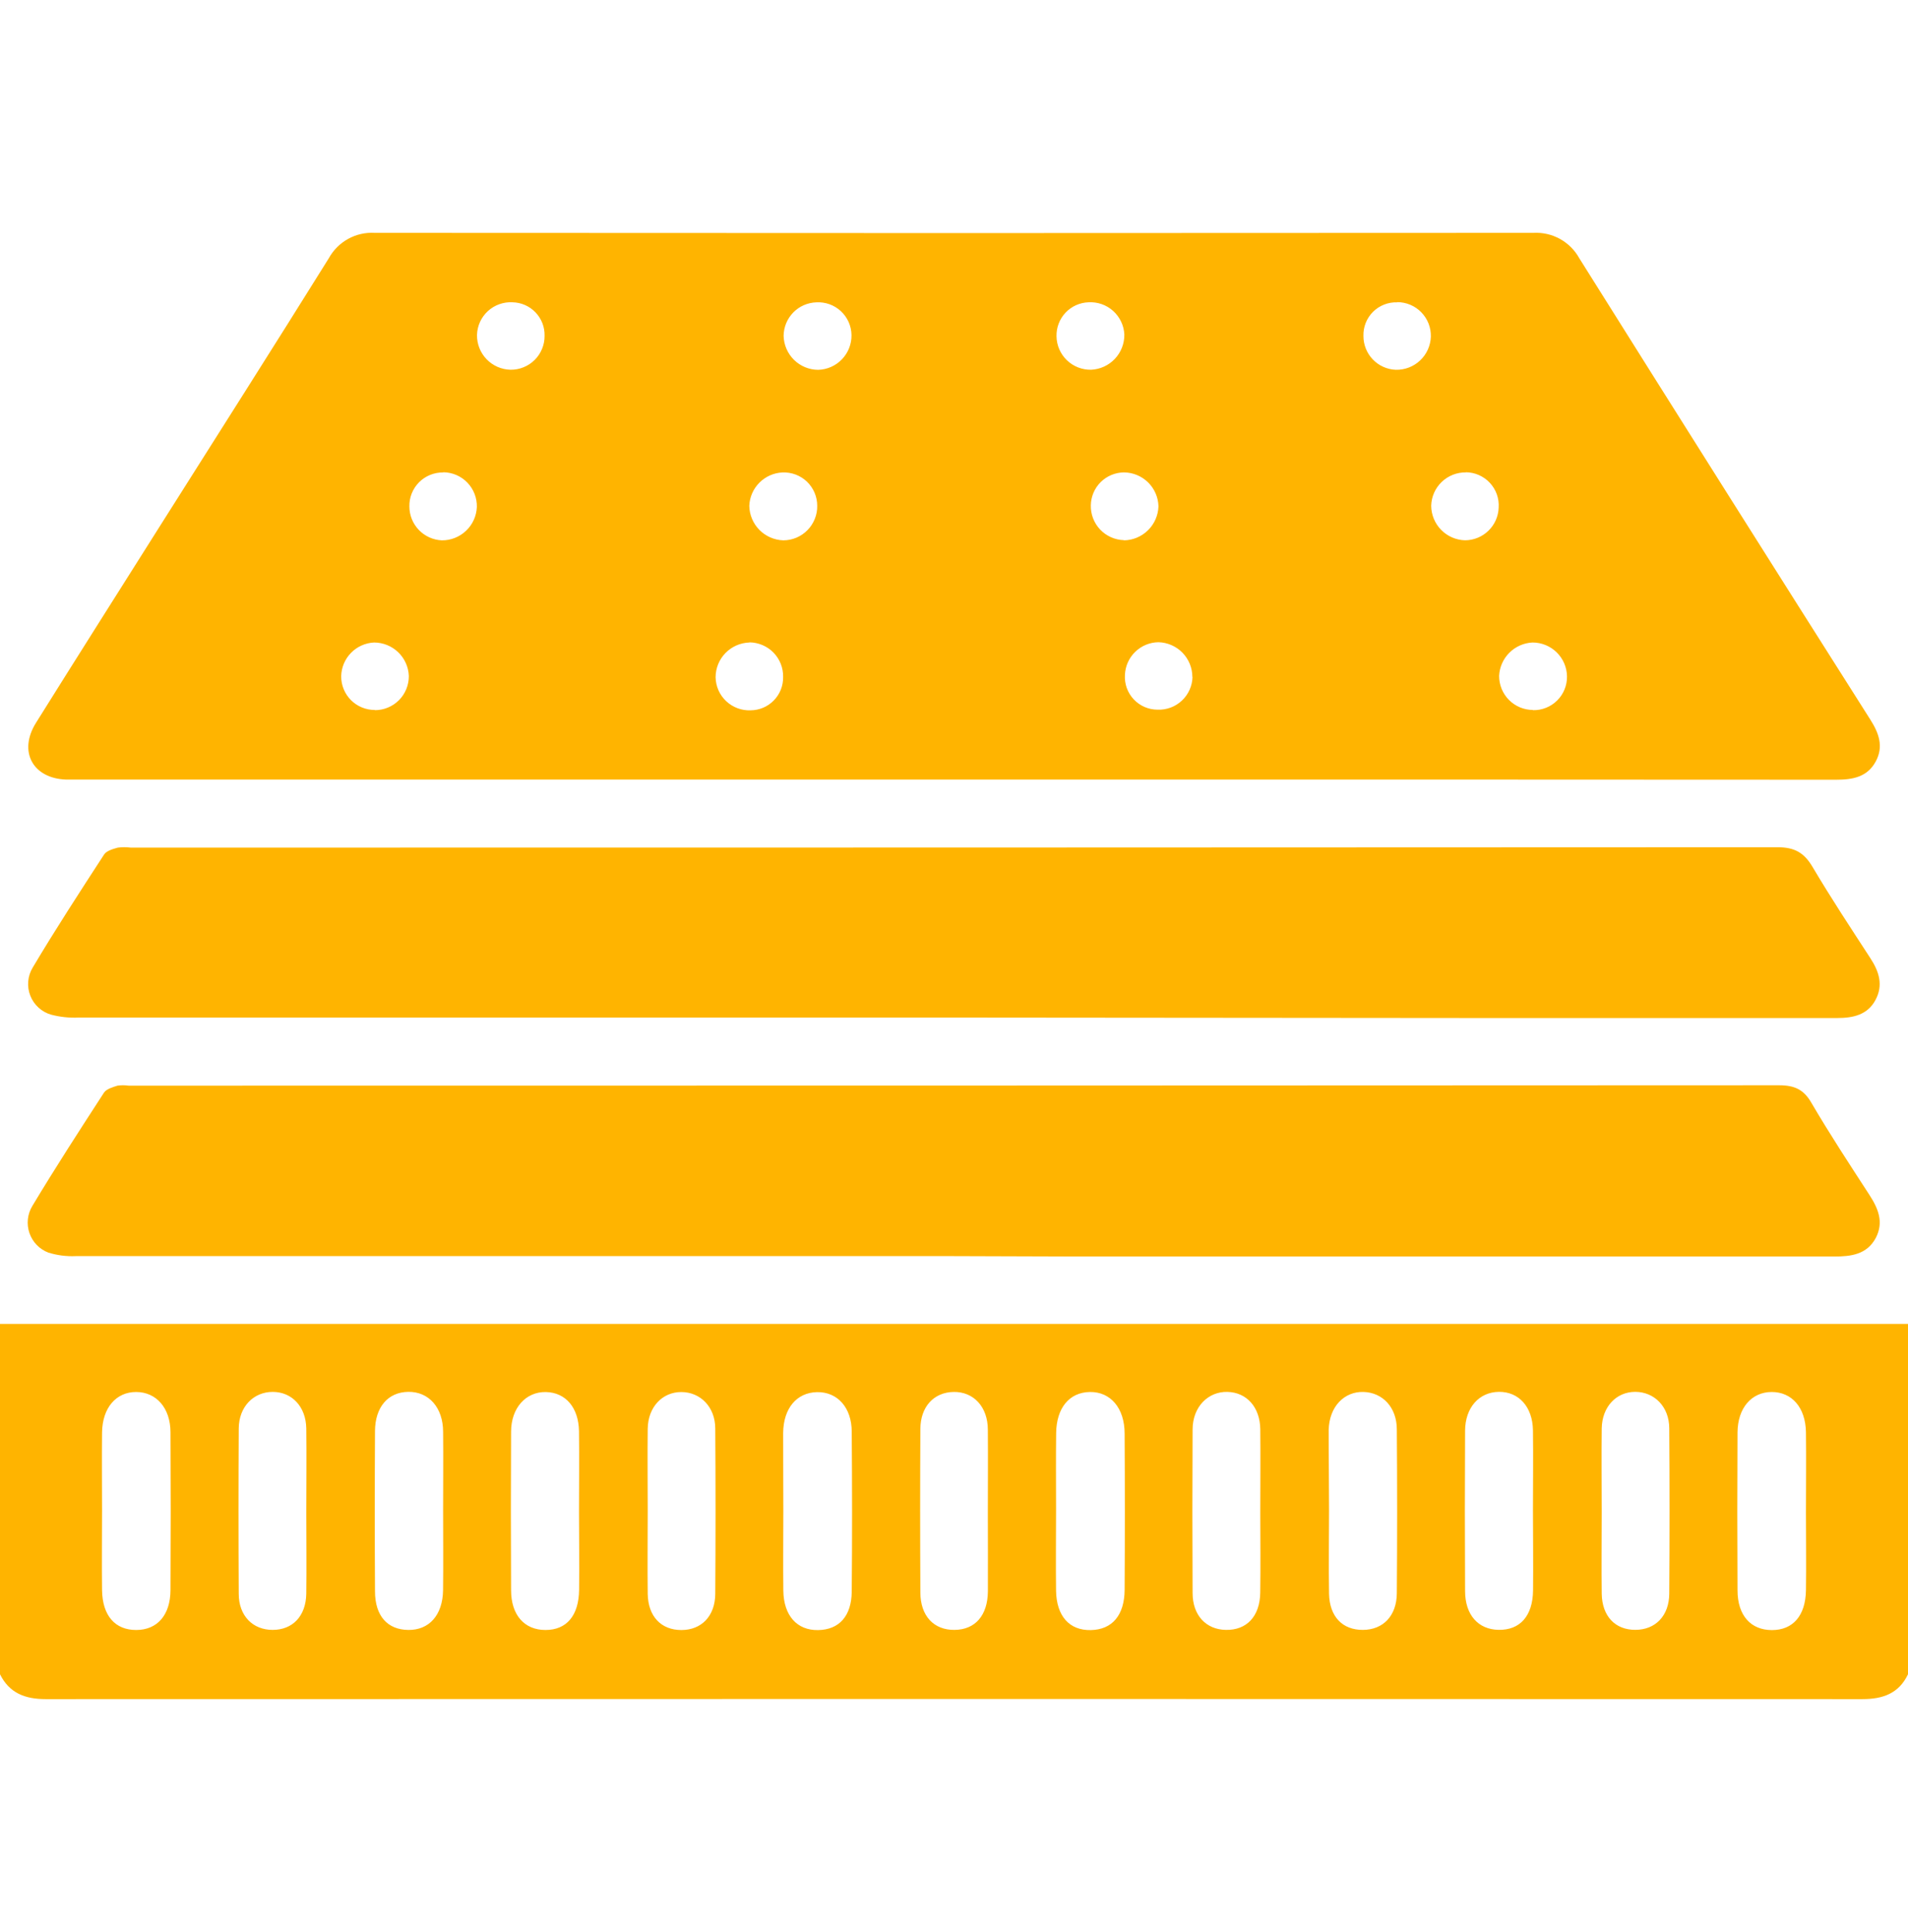
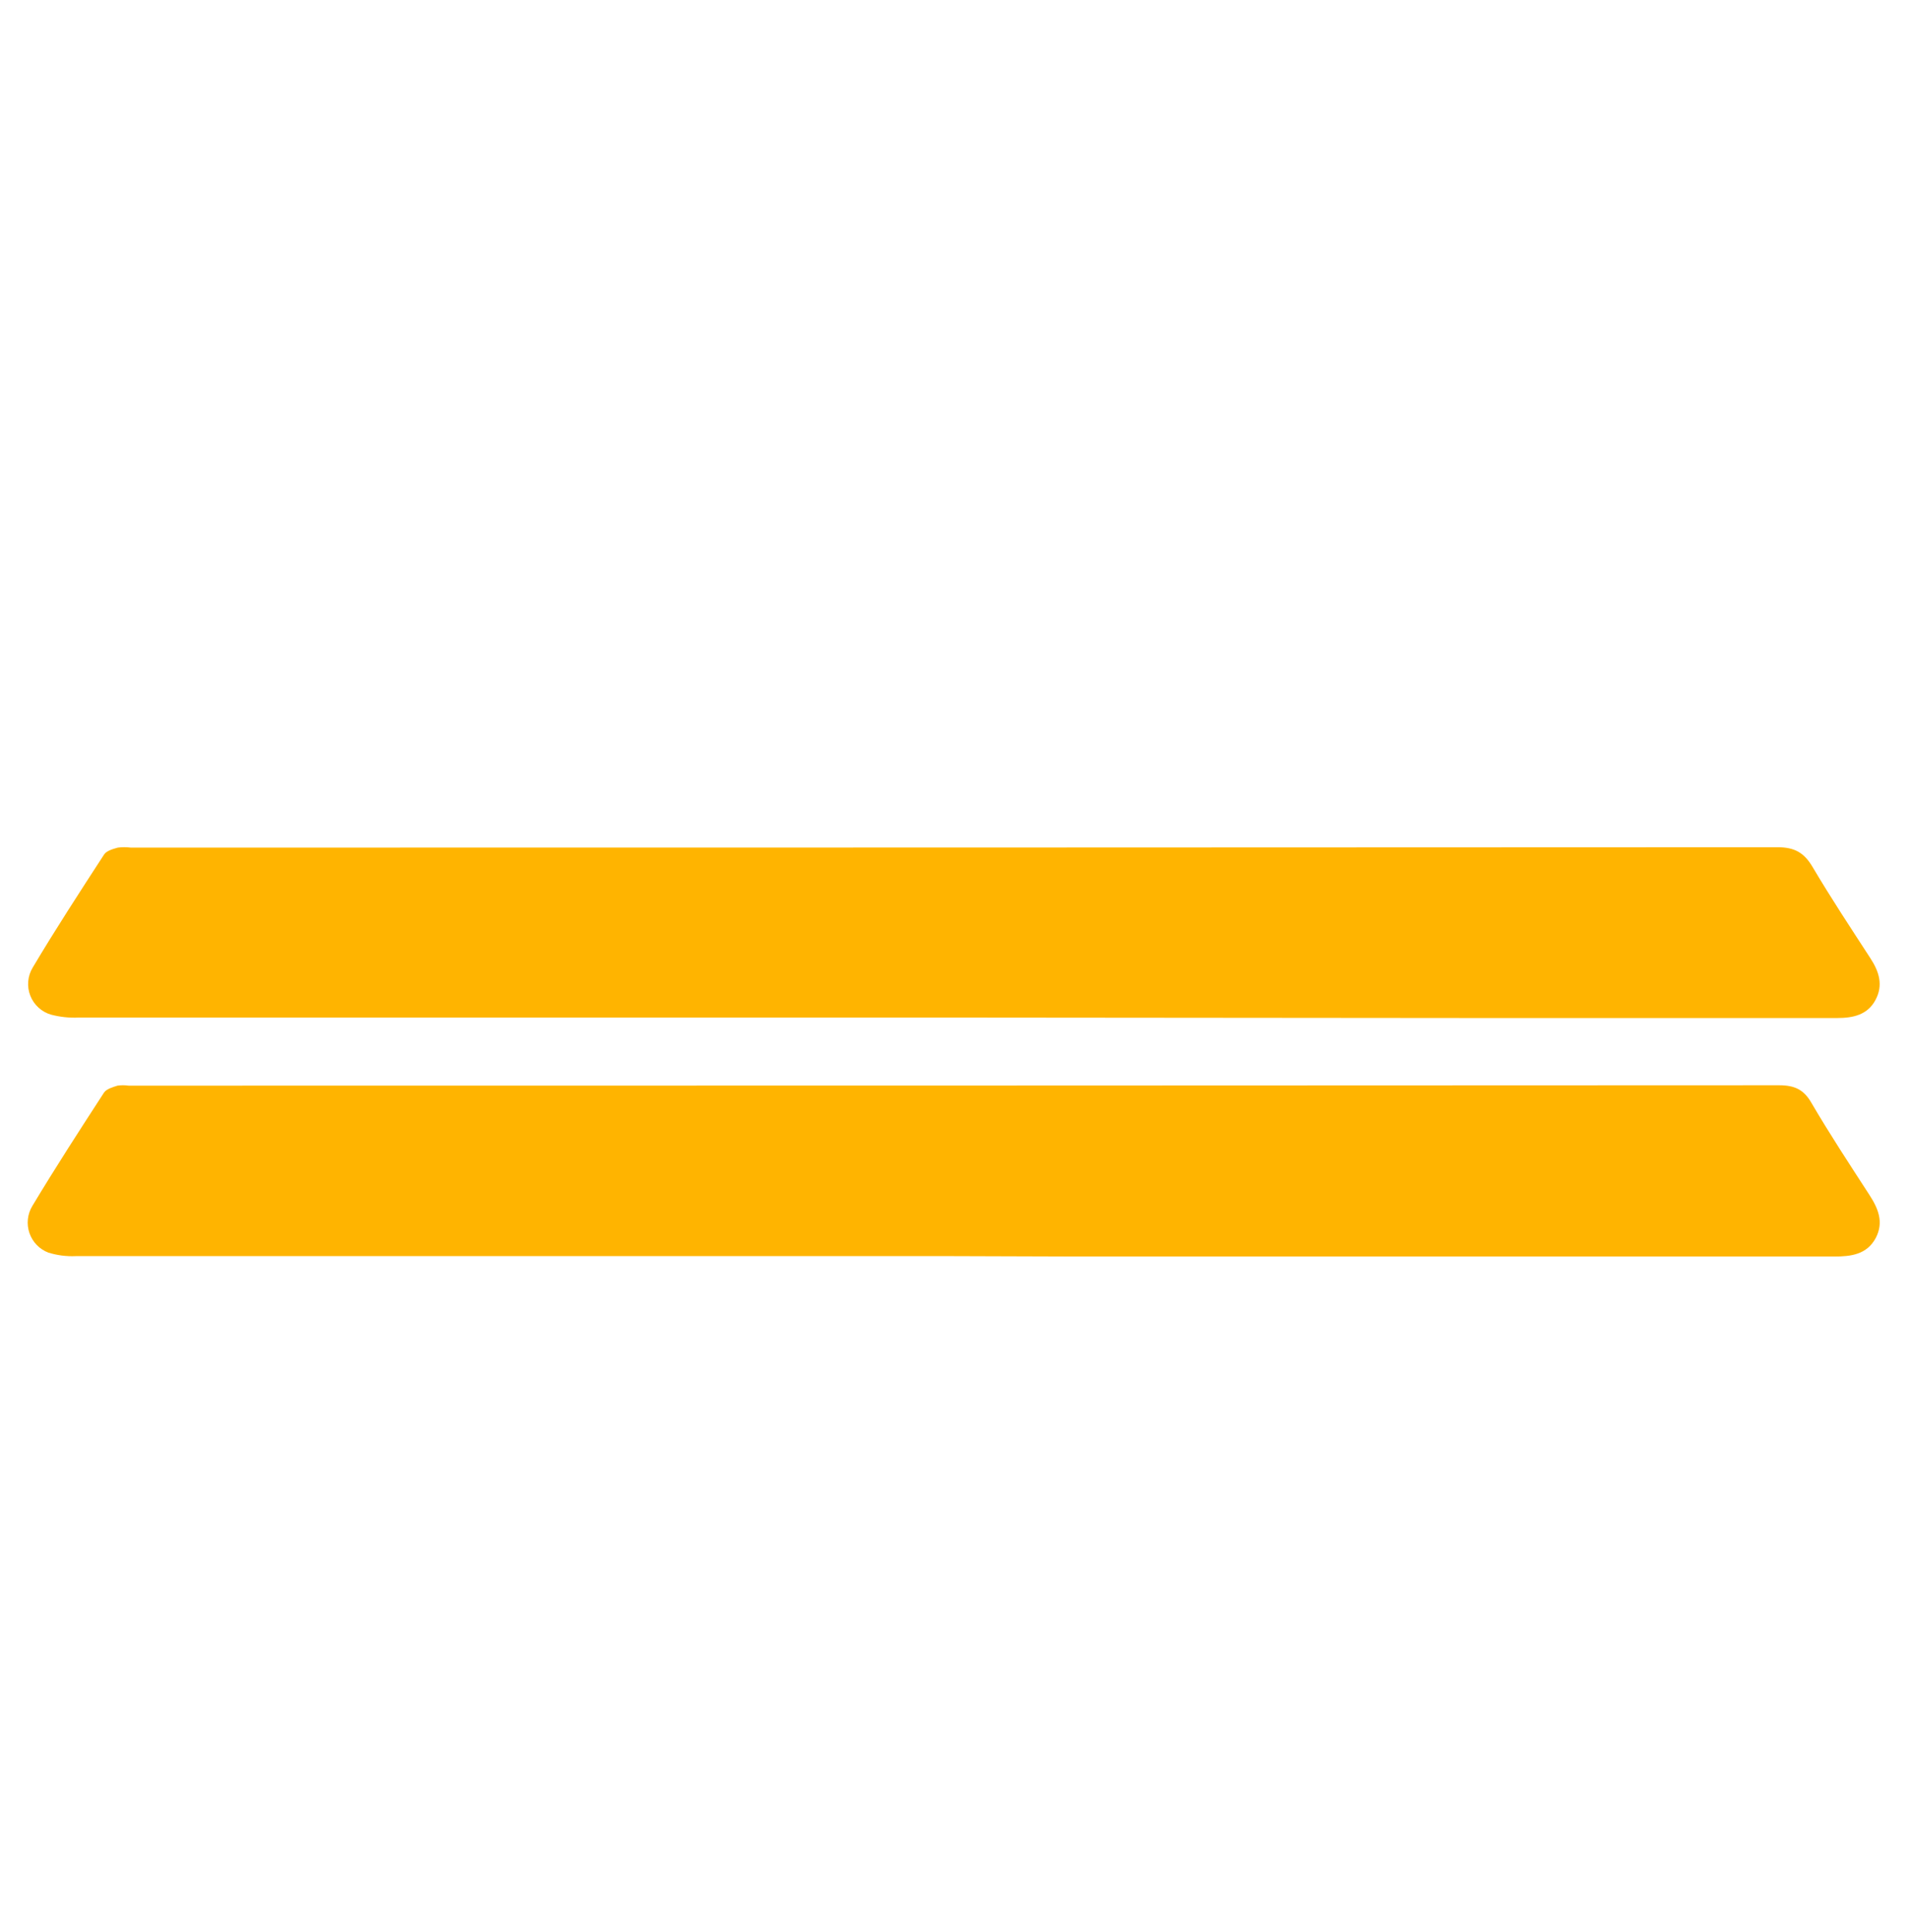
<svg xmlns="http://www.w3.org/2000/svg" fill="none" viewBox="0 0 80 81" height="81" width="80">
-   <path fill="#FFB400" d="M0 55.5H80V70.188C79.615 70.994 78.946 71.229 78.09 71.229C52.698 71.221 27.306 71.221 1.913 71.229C1.052 71.229 0.392 70.977 0 70.188V55.5ZM4.279 63.317C4.279 64.433 4.265 65.55 4.279 66.665C4.296 67.735 4.827 68.331 5.71 68.331C6.594 68.331 7.142 67.706 7.148 66.665C7.16 64.458 7.16 62.251 7.148 60.046C7.148 59.025 6.552 58.356 5.71 58.354C4.869 58.352 4.294 59.015 4.279 60.048C4.267 61.138 4.279 62.227 4.279 63.317ZM32.844 63.335C32.844 64.452 32.831 65.569 32.844 66.683C32.858 67.725 33.415 68.35 34.302 68.335C35.19 68.321 35.702 67.74 35.712 66.725C35.733 64.492 35.729 62.26 35.712 60.027C35.712 59 35.106 58.342 34.254 58.36C33.402 58.379 32.848 59.038 32.837 60.069C32.835 61.154 32.844 62.246 32.844 63.335ZM44.279 63.26C44.279 64.402 44.265 65.552 44.279 66.688C44.298 67.752 44.84 68.354 45.737 68.335C46.635 68.317 47.148 67.71 47.154 66.644C47.167 64.463 47.167 62.283 47.154 60.102C47.154 59.027 46.562 58.34 45.696 58.354C44.829 58.369 44.298 59.027 44.283 60.069C44.269 61.11 44.279 62.196 44.279 63.26ZM75.721 63.392C75.721 62.275 75.735 61.158 75.721 60.042C75.704 59 75.127 58.352 74.283 58.354C73.44 58.356 72.858 59.025 72.852 60.05C72.84 62.256 72.84 64.462 72.852 66.669C72.852 67.723 73.41 68.335 74.294 68.335C75.177 68.335 75.704 67.731 75.721 66.669C75.737 65.606 75.721 64.481 75.721 63.392ZM24.277 63.365C24.277 62.246 24.29 61.125 24.277 60.006C24.262 59.006 23.717 58.373 22.887 58.356C22.058 58.34 21.429 59.01 21.429 60.023C21.418 62.238 21.418 64.452 21.429 66.665C21.429 67.706 21.988 68.331 22.871 68.331C23.754 68.331 24.269 67.733 24.281 66.644C24.294 65.554 24.277 64.458 24.277 63.365ZM27.158 63.317C27.158 64.483 27.144 65.652 27.158 66.821C27.175 67.765 27.723 68.333 28.569 68.333C29.415 68.333 29.983 67.744 29.99 66.819C30.006 64.51 30.006 62.201 29.99 59.89C29.99 58.981 29.365 58.358 28.569 58.356C27.773 58.354 27.173 58.981 27.158 59.89C27.144 61.031 27.158 62.167 27.158 63.317ZM64.275 63.317C64.275 62.196 64.29 61.077 64.275 59.958C64.258 58.973 63.679 58.34 62.848 58.348C62.017 58.356 61.433 59.008 61.429 59.979C61.417 62.219 61.417 64.459 61.429 66.698C61.429 67.7 61.981 68.31 62.833 68.325C63.731 68.34 64.265 67.748 64.279 66.675C64.29 65.565 64.277 64.444 64.275 63.325V63.317ZM67.158 63.388C67.158 64.529 67.144 65.679 67.158 66.812C67.175 67.758 67.725 68.327 68.569 68.325C69.412 68.323 69.983 67.735 69.99 66.81C70.006 64.499 70.006 62.19 69.99 59.881C69.99 58.973 69.365 58.35 68.567 58.348C67.769 58.346 67.173 58.973 67.158 59.883C67.144 61.058 67.158 62.227 67.158 63.396V63.388ZM12.842 63.388C12.842 62.219 12.856 61.05 12.842 59.883C12.827 58.967 12.238 58.348 11.431 58.35C10.625 58.352 10.017 58.975 10.01 59.883C9.997 62.193 9.997 64.504 10.01 66.815C10.01 67.737 10.6 68.327 11.431 68.327C12.262 68.327 12.825 67.758 12.842 66.812C12.856 65.677 12.842 64.535 12.842 63.394V63.388ZM18.579 63.31C18.579 62.217 18.59 61.123 18.579 60.029C18.579 59.008 17.979 58.337 17.121 58.348C16.262 58.358 15.729 58.994 15.723 59.99C15.71 62.23 15.71 64.469 15.723 66.708C15.723 67.75 16.254 68.319 17.119 68.329C17.983 68.34 18.562 67.719 18.577 66.662C18.59 65.556 18.579 64.435 18.579 63.317V63.31ZM41.419 63.444C41.419 62.275 41.429 61.108 41.419 59.94C41.419 58.975 40.819 58.337 39.983 58.352C39.148 58.367 38.594 58.977 38.59 59.904C38.577 62.188 38.577 64.472 38.59 66.756C38.59 67.744 39.156 68.338 40.025 68.327C40.894 68.317 41.41 67.719 41.421 66.715C41.427 65.631 41.419 64.54 41.419 63.45V63.444ZM52.842 63.419C52.842 62.252 52.854 61.083 52.842 59.915C52.829 58.985 52.269 58.369 51.462 58.35C50.656 58.331 50.004 58.975 50.004 59.929C49.992 62.215 49.992 64.499 50.004 66.781C50.004 67.719 50.569 68.31 51.396 68.327C52.271 68.344 52.825 67.763 52.84 66.767C52.856 65.658 52.844 64.542 52.842 63.417V63.419ZM55.725 63.296C55.725 64.469 55.706 65.642 55.725 66.812C55.746 67.777 56.292 68.331 57.144 68.327C57.996 68.323 58.558 67.735 58.567 66.8C58.585 64.508 58.585 62.217 58.567 59.925C58.567 59 57.973 58.375 57.169 58.352C56.365 58.329 55.737 58.96 55.71 59.938C55.708 61.062 55.725 62.183 55.725 63.302V63.296Z" />
-   <path fill="#FFB400" d="M39.96 32.681H3.485C3.25 32.681 3.017 32.681 2.781 32.681C1.375 32.637 0.756 31.504 1.51 30.3C3.246 27.521 5.002 24.754 6.752 21.981C9.1 18.265 11.463 14.556 13.787 10.825C13.975 10.484 14.255 10.203 14.595 10.015C14.935 9.827 15.322 9.739 15.71 9.762C31.905 9.774 48.099 9.774 64.292 9.762C64.68 9.74 65.067 9.828 65.407 10.016C65.748 10.204 66.028 10.485 66.217 10.825C70.268 17.282 74.335 23.728 78.419 30.165C78.775 30.725 78.987 31.29 78.65 31.917C78.294 32.581 77.673 32.687 76.983 32.687C64.642 32.679 52.301 32.677 39.96 32.681ZM21.406 15.5C21.594 15.502 21.78 15.467 21.953 15.396C22.127 15.326 22.285 15.221 22.418 15.089C22.551 14.957 22.656 14.799 22.727 14.626C22.799 14.453 22.835 14.267 22.833 14.079C22.838 13.898 22.807 13.718 22.742 13.549C22.676 13.381 22.578 13.226 22.453 13.096C22.328 12.965 22.178 12.86 22.013 12.788C21.847 12.715 21.668 12.676 21.488 12.673C21.299 12.662 21.111 12.69 20.934 12.754C20.756 12.817 20.593 12.916 20.455 13.043C20.316 13.171 20.204 13.325 20.126 13.496C20.048 13.668 20.005 13.853 20 14.042C19.994 14.421 20.139 14.787 20.403 15.061C20.666 15.334 21.027 15.492 21.406 15.5ZM45.75 15.5C46.128 15.483 46.485 15.319 46.745 15.043C47.005 14.768 47.147 14.402 47.142 14.023C47.133 13.835 47.087 13.651 47.006 13.482C46.925 13.312 46.812 13.16 46.672 13.034C46.533 12.909 46.369 12.812 46.192 12.75C46.015 12.688 45.827 12.662 45.64 12.673C45.274 12.685 44.927 12.842 44.676 13.108C44.425 13.375 44.289 13.73 44.298 14.096C44.3 14.284 44.34 14.469 44.414 14.641C44.489 14.814 44.597 14.97 44.732 15.1C44.867 15.231 45.026 15.333 45.201 15.402C45.376 15.47 45.562 15.504 45.75 15.5ZM61.467 19.804C61.088 19.797 60.723 19.941 60.449 20.203C60.176 20.464 60.018 20.824 60.008 21.202C60.011 21.581 60.161 21.944 60.426 22.214C60.692 22.485 61.052 22.641 61.431 22.65C61.797 22.647 62.148 22.503 62.41 22.247C62.672 21.992 62.825 21.645 62.837 21.279C62.85 21.09 62.823 20.9 62.76 20.722C62.696 20.543 62.596 20.38 62.467 20.241C62.338 20.102 62.182 19.992 62.008 19.915C61.835 19.839 61.648 19.799 61.458 19.798L61.467 19.804ZM31.421 26.935C31.041 26.946 30.681 27.105 30.416 27.377C30.152 27.649 30.004 28.014 30.004 28.394C30.008 28.581 30.049 28.767 30.125 28.939C30.201 29.11 30.311 29.265 30.448 29.394C30.585 29.523 30.746 29.623 30.922 29.689C31.098 29.755 31.285 29.785 31.473 29.777C31.654 29.776 31.833 29.738 32 29.668C32.167 29.597 32.318 29.493 32.444 29.364C32.571 29.234 32.671 29.081 32.738 28.913C32.805 28.744 32.838 28.564 32.835 28.383C32.84 28.195 32.806 28.007 32.737 27.831C32.668 27.655 32.564 27.495 32.433 27.36C32.301 27.224 32.144 27.117 31.97 27.043C31.796 26.969 31.61 26.93 31.421 26.929V26.935ZM49.994 28.381C49.994 28.001 49.845 27.636 49.58 27.363C49.315 27.091 48.953 26.933 48.573 26.923C48.208 26.927 47.858 27.072 47.597 27.327C47.335 27.581 47.181 27.927 47.167 28.292C47.155 28.479 47.181 28.666 47.244 28.842C47.308 29.018 47.406 29.18 47.535 29.317C47.663 29.453 47.817 29.562 47.989 29.637C48.161 29.711 48.346 29.75 48.533 29.75C48.72 29.758 48.907 29.728 49.083 29.663C49.258 29.598 49.419 29.498 49.555 29.37C49.692 29.242 49.801 29.088 49.878 28.917C49.954 28.747 49.996 28.562 50 28.375L49.994 28.381ZM35.702 14.042C35.699 13.854 35.657 13.669 35.581 13.497C35.504 13.326 35.394 13.172 35.256 13.044C35.118 12.916 34.956 12.818 34.779 12.754C34.602 12.691 34.415 12.664 34.227 12.675C33.861 12.687 33.515 12.839 33.259 13.101C33.004 13.363 32.859 13.713 32.856 14.079C32.865 14.458 33.021 14.819 33.291 15.085C33.56 15.351 33.923 15.501 34.302 15.504C34.681 15.494 35.041 15.335 35.303 15.061C35.565 14.787 35.709 14.421 35.702 14.042ZM58.583 12.675C58.396 12.668 58.209 12.7 58.034 12.769C57.86 12.837 57.701 12.941 57.568 13.073C57.435 13.206 57.331 13.364 57.262 13.539C57.193 13.713 57.161 13.9 57.167 14.087C57.166 14.453 57.307 14.804 57.56 15.068C57.812 15.332 58.158 15.488 58.523 15.502C58.902 15.511 59.269 15.37 59.544 15.11C59.82 14.85 59.981 14.491 59.994 14.112C59.998 13.924 59.965 13.737 59.897 13.562C59.828 13.387 59.725 13.227 59.593 13.092C59.462 12.957 59.305 12.85 59.131 12.777C58.958 12.704 58.772 12.666 58.583 12.667V12.675ZM18.583 19.806C18.395 19.803 18.209 19.838 18.035 19.909C17.861 19.979 17.703 20.084 17.57 20.218C17.438 20.351 17.334 20.51 17.264 20.684C17.194 20.859 17.16 21.045 17.165 21.233C17.165 21.599 17.307 21.95 17.56 22.215C17.813 22.479 18.158 22.635 18.523 22.652C18.902 22.656 19.267 22.511 19.542 22.25C19.817 21.989 19.979 21.631 19.994 21.252C19.998 21.064 19.965 20.876 19.896 20.7C19.828 20.525 19.724 20.365 19.593 20.229C19.462 20.094 19.305 19.986 19.132 19.912C18.958 19.838 18.772 19.799 18.583 19.798V19.806ZM34.265 21.204C34.265 21.015 34.227 20.828 34.153 20.654C34.079 20.481 33.971 20.324 33.835 20.193C33.698 20.062 33.537 19.961 33.36 19.894C33.183 19.828 32.995 19.798 32.806 19.806C32.442 19.823 32.097 19.976 31.84 20.235C31.582 20.494 31.431 20.84 31.417 21.204C31.423 21.583 31.575 21.944 31.84 22.214C32.106 22.483 32.465 22.64 32.844 22.652C33.033 22.651 33.22 22.613 33.395 22.539C33.569 22.465 33.727 22.357 33.859 22.221C33.992 22.086 34.095 21.925 34.165 21.749C34.235 21.573 34.269 21.385 34.265 21.196V21.204ZM47.125 22.652C47.504 22.646 47.865 22.494 48.135 22.228C48.404 21.963 48.561 21.603 48.573 21.225C48.563 20.847 48.407 20.487 48.137 20.222C47.867 19.957 47.505 19.807 47.127 19.804C46.761 19.807 46.411 19.953 46.151 20.21C45.891 20.468 45.743 20.817 45.737 21.183C45.728 21.561 45.869 21.927 46.129 22.201C46.389 22.474 46.747 22.634 47.125 22.644V22.652ZM15.719 29.771C15.906 29.771 16.092 29.734 16.265 29.662C16.439 29.59 16.596 29.485 16.729 29.352C16.861 29.219 16.965 29.061 17.036 28.887C17.107 28.713 17.143 28.527 17.142 28.34C17.128 27.962 16.968 27.605 16.696 27.343C16.424 27.081 16.061 26.935 15.683 26.935C15.318 26.952 14.972 27.107 14.717 27.369C14.461 27.631 14.314 27.98 14.306 28.346C14.304 28.532 14.339 28.717 14.41 28.889C14.48 29.062 14.584 29.218 14.715 29.35C14.847 29.482 15.003 29.587 15.176 29.657C15.348 29.728 15.533 29.764 15.719 29.762V29.771ZM64.273 29.771C64.461 29.775 64.647 29.742 64.822 29.672C64.996 29.603 65.155 29.499 65.288 29.367C65.422 29.235 65.527 29.078 65.598 28.904C65.669 28.73 65.705 28.544 65.702 28.356C65.697 27.977 65.542 27.615 65.271 27.349C65 27.083 64.636 26.934 64.256 26.935C63.891 26.952 63.545 27.104 63.286 27.363C63.027 27.621 62.874 27.966 62.856 28.331C62.855 28.518 62.891 28.704 62.961 28.877C63.032 29.05 63.136 29.208 63.267 29.341C63.399 29.474 63.556 29.58 63.728 29.652C63.901 29.724 64.086 29.762 64.273 29.762V29.771Z" />
  <path fill="#FFB400" d="M39.96 52.658C27.698 52.658 15.435 52.658 3.171 52.658C2.783 52.675 2.396 52.625 2.025 52.51C1.841 52.44 1.675 52.33 1.538 52.188C1.401 52.046 1.298 51.876 1.234 51.69C1.17 51.503 1.148 51.305 1.169 51.109C1.19 50.913 1.254 50.724 1.356 50.556C2.319 48.95 3.34 47.377 4.358 45.808C4.46 45.65 4.723 45.577 4.925 45.512C5.08 45.49 5.237 45.49 5.392 45.512C28.461 45.512 51.529 45.507 74.596 45.496C75.252 45.496 75.638 45.681 75.958 46.246C76.721 47.548 77.55 48.81 78.371 50.075C78.746 50.65 78.996 51.229 78.65 51.894C78.277 52.593 77.608 52.675 76.906 52.675C66.335 52.675 55.765 52.675 45.194 52.675L39.96 52.658Z" />
  <path fill="#FFB400" d="M40 42.658C27.764 42.658 15.528 42.658 3.292 42.658C2.903 42.676 2.514 42.634 2.138 42.535C1.942 42.478 1.762 42.376 1.612 42.238C1.462 42.101 1.345 41.931 1.271 41.741C1.196 41.551 1.166 41.347 1.183 41.144C1.2 40.941 1.262 40.744 1.367 40.569C2.323 38.961 3.346 37.39 4.367 35.819C4.469 35.665 4.735 35.59 4.94 35.533C5.12 35.51 5.303 35.51 5.483 35.533C28.5 35.533 51.515 35.528 74.529 35.517C75.252 35.517 75.648 35.75 76.002 36.35C76.771 37.648 77.602 38.908 78.425 40.173C78.79 40.733 78.971 41.304 78.633 41.927C78.296 42.55 77.69 42.677 77.029 42.677C72.029 42.677 67.029 42.677 62.029 42.677L40 42.658Z" />
</svg>